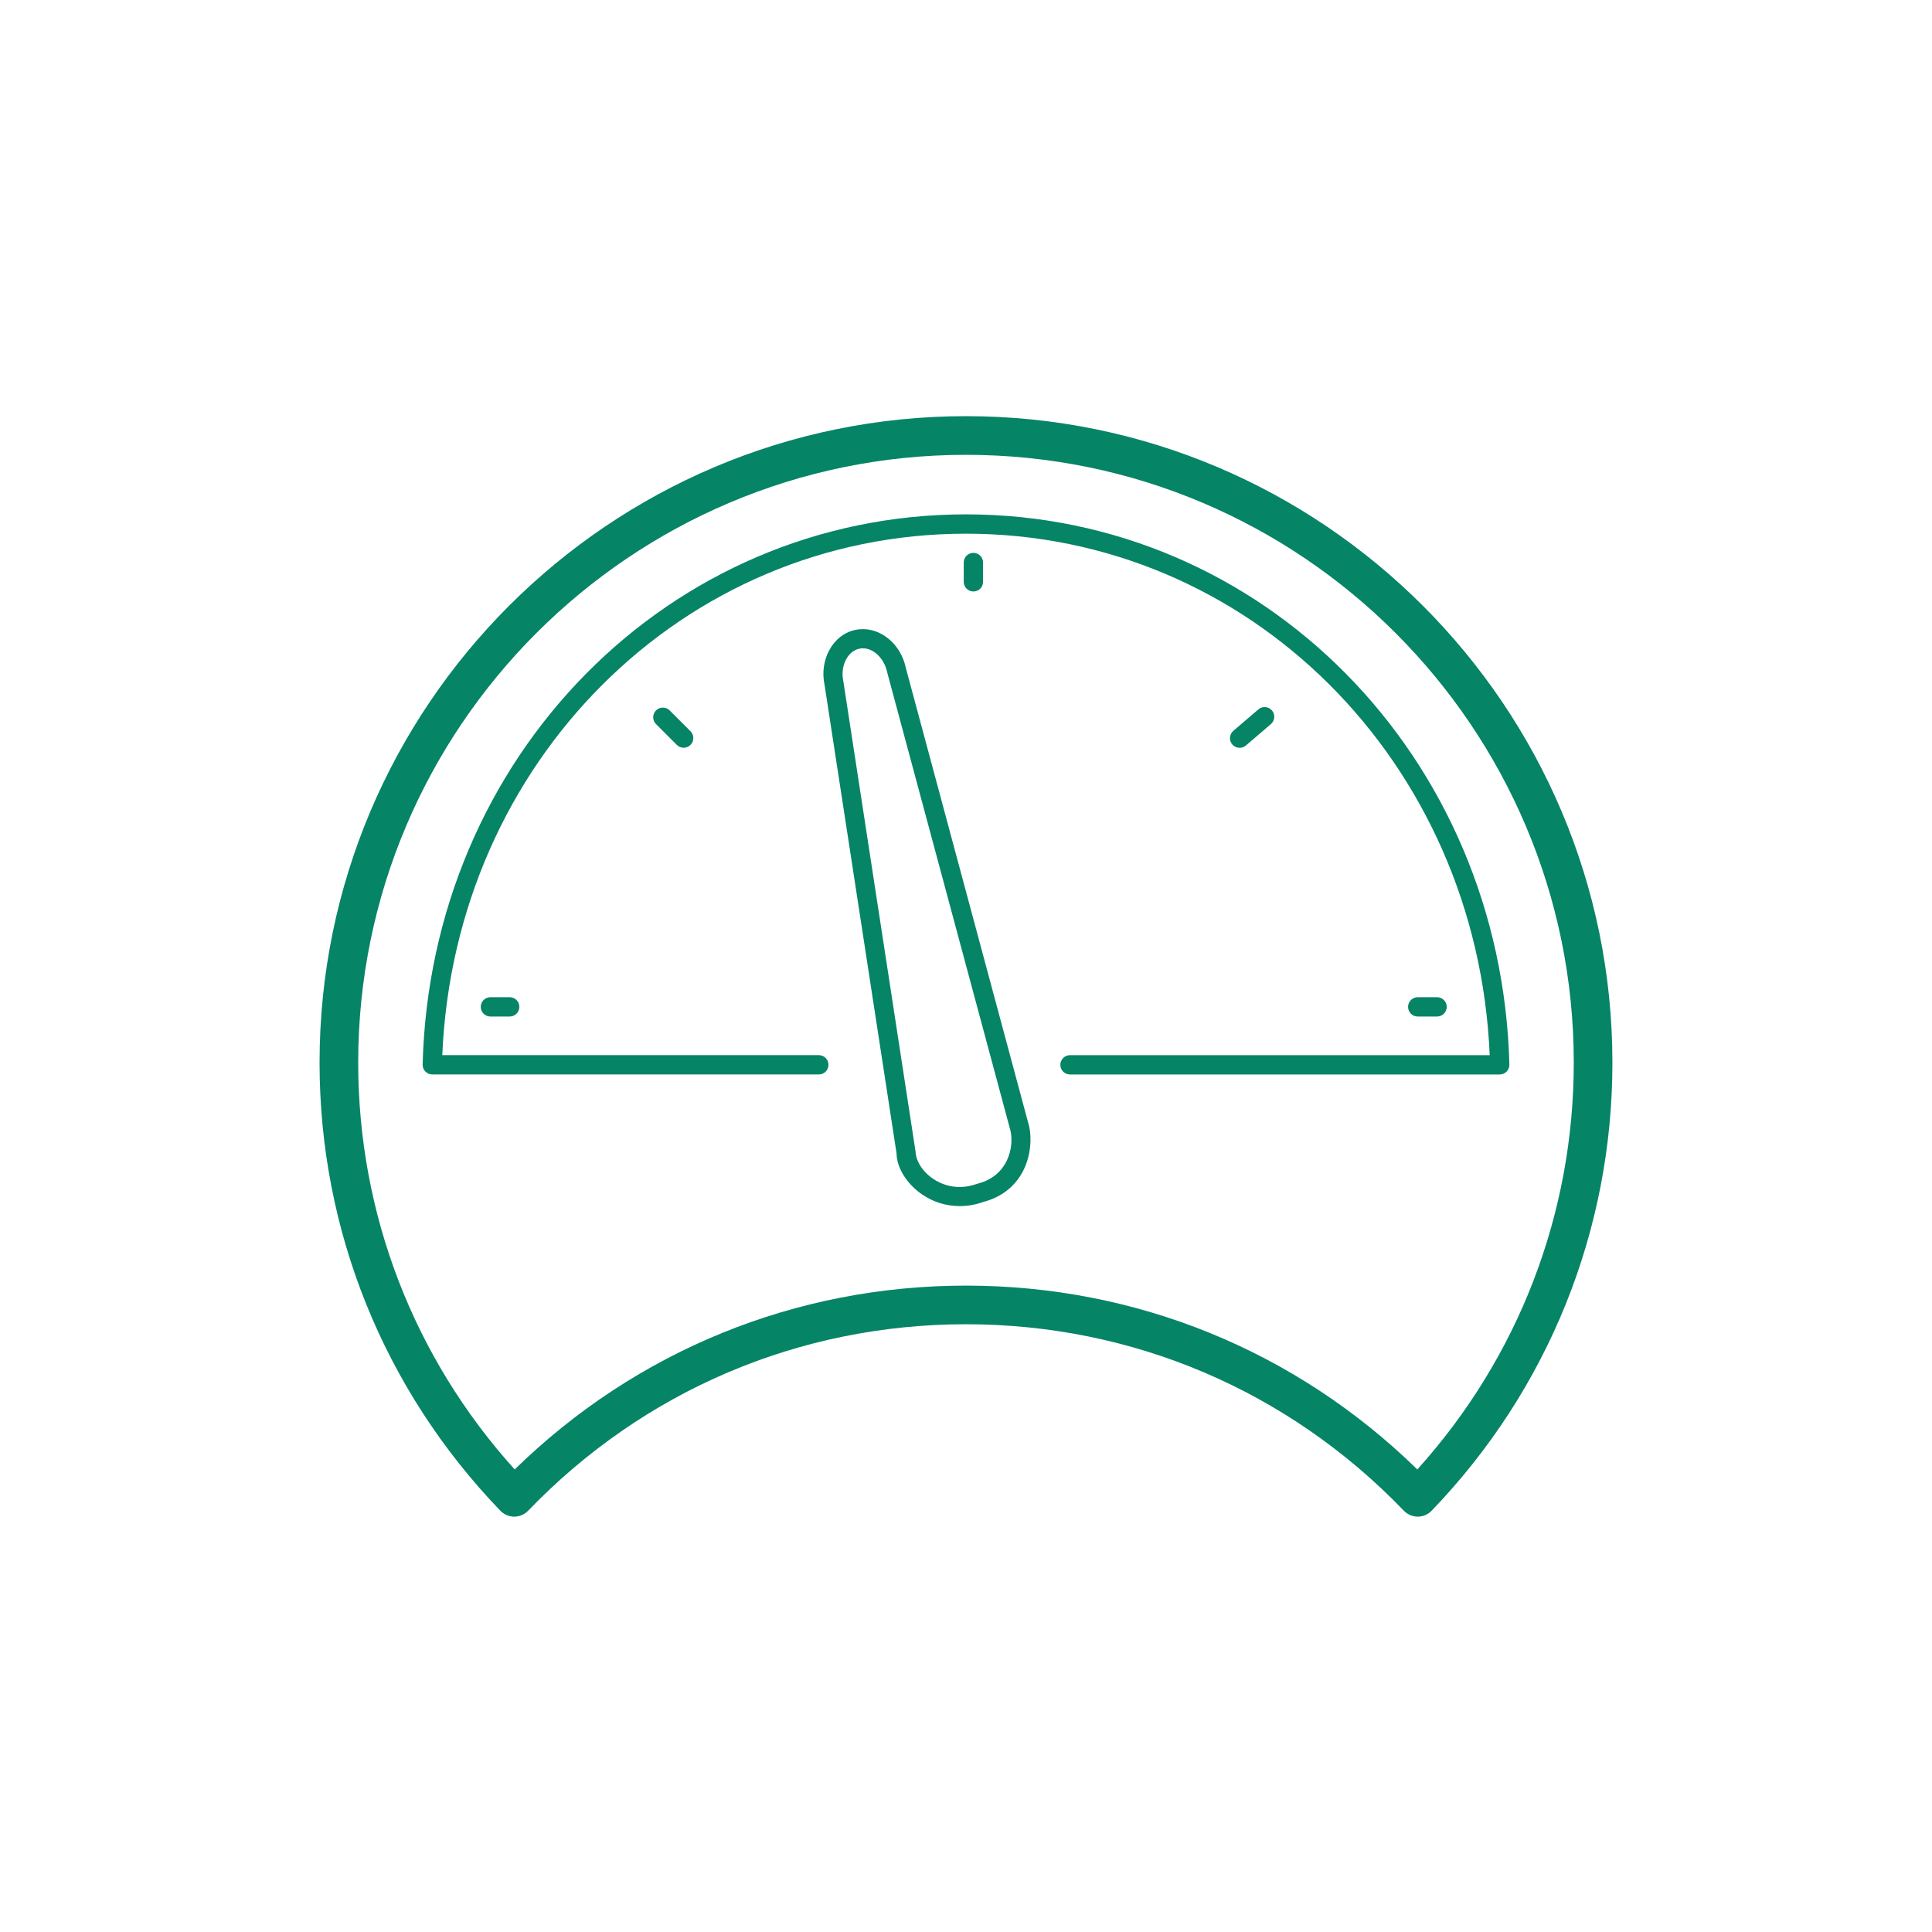
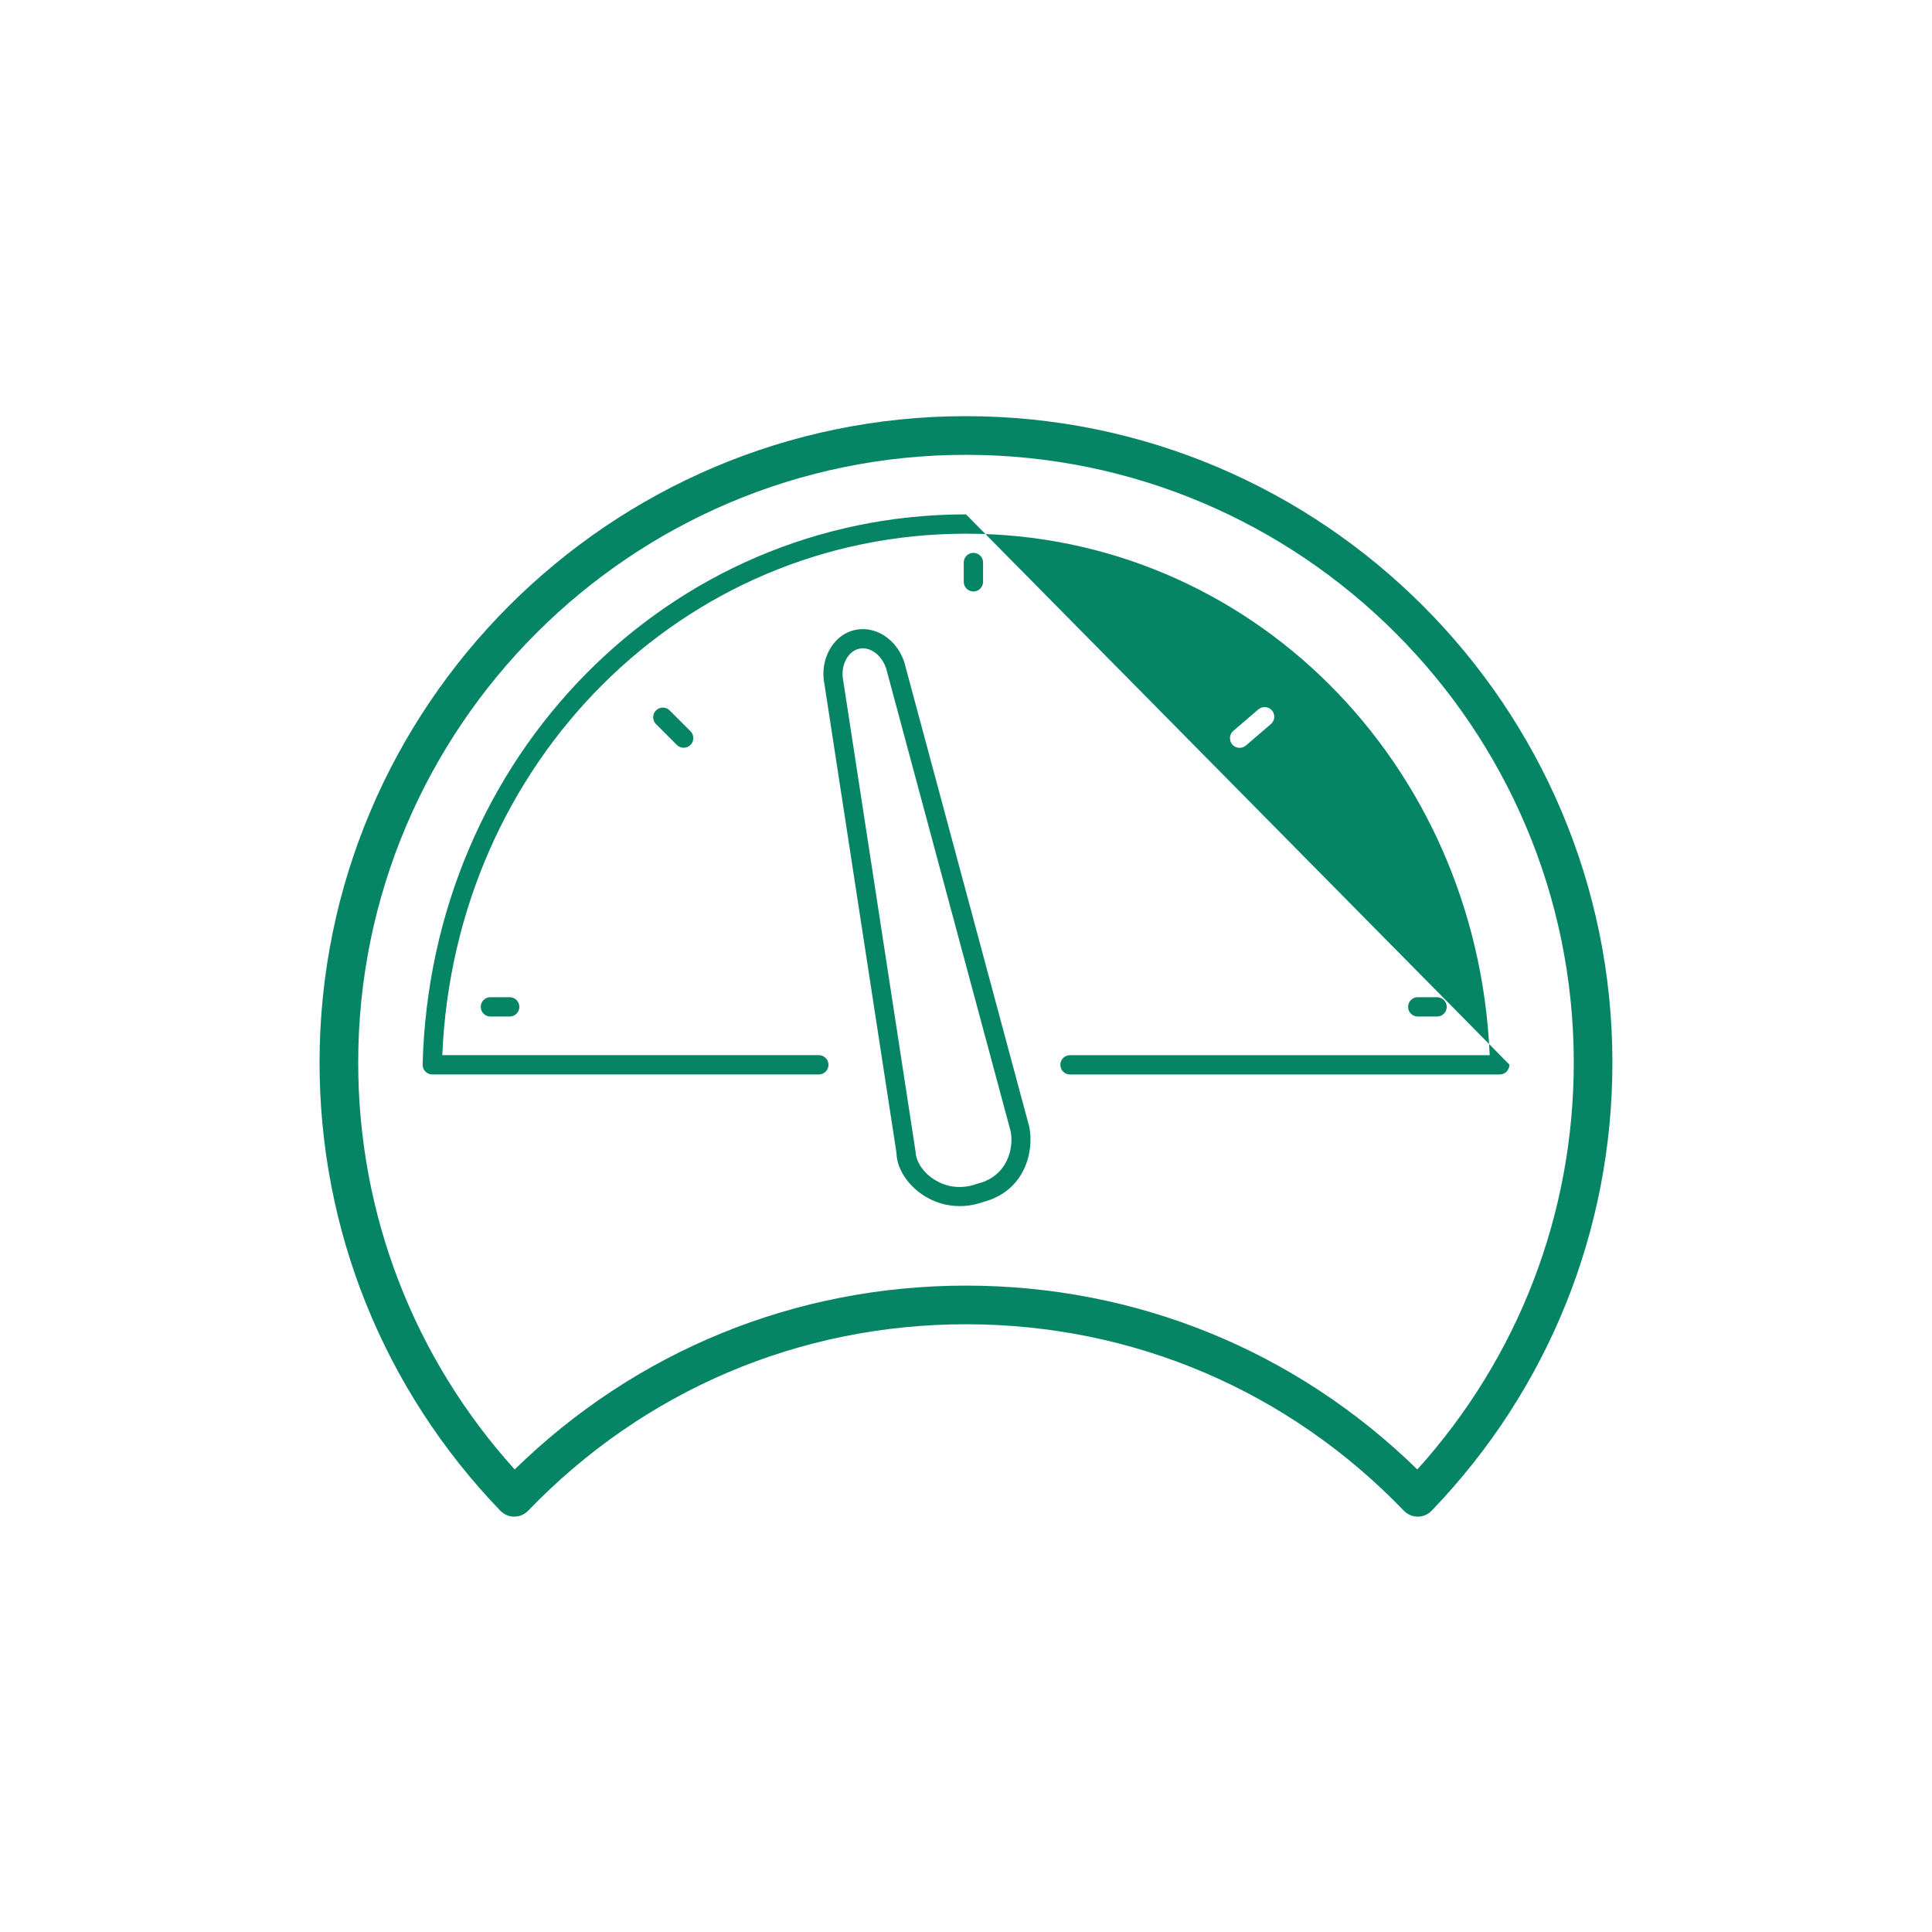
<svg xmlns="http://www.w3.org/2000/svg" width="72" height="72" viewBox="0 0 72 72" fill="none">
-   <path d="M36 15.509C22.717 15.509 11.909 26.316 11.909 39.6C11.909 45.855 14.302 51.786 18.645 56.299C18.781 56.44 18.969 56.521 19.164 56.521C19.36 56.521 19.548 56.44 19.683 56.299C23.997 51.818 29.791 49.351 36 49.351C42.209 49.351 48.003 51.818 52.317 56.299C52.453 56.44 52.64 56.521 52.836 56.521C53.031 56.521 53.218 56.44 53.354 56.299C57.698 51.785 60.09 45.855 60.09 39.6C60.09 26.317 49.283 15.509 36 15.509ZM36 16.95C48.49 16.95 58.65 27.11 58.65 39.6C58.65 45.235 56.584 50.591 52.819 54.762C48.293 50.339 42.35 47.911 36 47.911C29.65 47.911 23.707 50.339 19.181 54.762C15.415 50.591 13.349 45.235 13.349 39.6C13.349 27.111 23.51 16.95 36 16.95ZM36 19.169C24.941 19.169 16.047 28.176 15.75 39.673C15.748 39.77 15.785 39.863 15.852 39.933C15.92 40.002 16.013 40.042 16.11 40.042H30.515C30.714 40.042 30.875 39.88 30.875 39.682C30.875 39.483 30.714 39.322 30.515 39.322H16.483C16.946 28.394 25.453 19.889 36 19.889C46.547 19.889 55.052 28.395 55.517 39.323H39.876C39.677 39.323 39.516 39.484 39.516 39.683C39.516 39.882 39.677 40.043 39.876 40.043H55.89C55.987 40.043 56.08 40.004 56.147 39.935C56.215 39.865 56.252 39.77 56.25 39.673C55.953 28.175 47.058 19.169 36 19.169ZM36.276 20.603C36.077 20.603 35.916 20.764 35.916 20.963V21.683C35.916 21.882 36.077 22.043 36.276 22.043C36.474 22.043 36.636 21.882 36.636 21.683V20.963C36.636 20.764 36.474 20.603 36.276 20.603ZM32.19 23.446C32.087 23.444 31.983 23.453 31.878 23.474C31.463 23.562 31.117 23.833 30.901 24.237C30.696 24.62 30.635 25.08 30.727 25.512L33.411 42.979C33.418 43.516 33.789 44.115 34.353 44.506C34.776 44.799 35.265 44.948 35.765 44.948C36.055 44.948 36.35 44.898 36.637 44.796C38.231 44.377 38.541 42.865 38.357 41.988L33.758 24.892C33.582 24.055 32.915 23.465 32.19 23.446ZM32.157 24.161C32.558 24.161 32.954 24.535 33.064 25.059L37.662 42.154C37.789 42.756 37.57 43.82 36.444 44.108C36.433 44.111 36.423 44.115 36.412 44.118C35.629 44.4 35.039 44.114 34.758 43.919C34.328 43.62 34.129 43.218 34.121 42.92L31.428 25.384C31.368 25.098 31.405 24.81 31.531 24.574C31.646 24.36 31.821 24.218 32.026 24.175C32.07 24.166 32.113 24.161 32.157 24.161ZM47.157 26.352C47.065 26.345 46.97 26.373 46.894 26.438L45.963 27.236C45.813 27.366 45.794 27.593 45.924 27.744C45.995 27.827 46.095 27.869 46.197 27.869C46.279 27.869 46.364 27.842 46.431 27.783L47.364 26.983C47.514 26.854 47.532 26.626 47.402 26.476C47.337 26.4 47.249 26.359 47.157 26.352ZM24.702 26.37C24.61 26.37 24.518 26.405 24.448 26.476C24.307 26.616 24.307 26.844 24.448 26.985L25.224 27.761C25.294 27.831 25.386 27.866 25.478 27.866C25.57 27.866 25.663 27.831 25.733 27.761C25.873 27.62 25.873 27.392 25.733 27.252L24.957 26.476C24.886 26.405 24.794 26.37 24.702 26.37ZM18.276 37.163C18.077 37.163 17.916 37.324 17.916 37.523C17.916 37.722 18.077 37.883 18.276 37.883H18.995C19.194 37.883 19.355 37.722 19.355 37.523C19.355 37.324 19.194 37.163 18.995 37.163H18.276ZM52.836 37.163C52.637 37.163 52.475 37.324 52.475 37.523C52.475 37.722 52.637 37.883 52.836 37.883H53.556C53.754 37.883 53.916 37.722 53.916 37.523C53.916 37.324 53.754 37.163 53.556 37.163H52.836Z" fill="#068466" />
+   <path d="M36 15.509C22.717 15.509 11.909 26.316 11.909 39.6C11.909 45.855 14.302 51.786 18.645 56.299C18.781 56.44 18.969 56.521 19.164 56.521C19.36 56.521 19.548 56.44 19.683 56.299C23.997 51.818 29.791 49.351 36 49.351C42.209 49.351 48.003 51.818 52.317 56.299C52.453 56.44 52.64 56.521 52.836 56.521C53.031 56.521 53.218 56.44 53.354 56.299C57.698 51.785 60.09 45.855 60.09 39.6C60.09 26.317 49.283 15.509 36 15.509ZM36 16.95C48.49 16.95 58.65 27.11 58.65 39.6C58.65 45.235 56.584 50.591 52.819 54.762C48.293 50.339 42.35 47.911 36 47.911C29.65 47.911 23.707 50.339 19.181 54.762C15.415 50.591 13.349 45.235 13.349 39.6C13.349 27.111 23.51 16.95 36 16.95ZM36 19.169C24.941 19.169 16.047 28.176 15.75 39.673C15.748 39.77 15.785 39.863 15.852 39.933C15.92 40.002 16.013 40.042 16.11 40.042H30.515C30.714 40.042 30.875 39.88 30.875 39.682C30.875 39.483 30.714 39.322 30.515 39.322H16.483C16.946 28.394 25.453 19.889 36 19.889C46.547 19.889 55.052 28.395 55.517 39.323H39.876C39.677 39.323 39.516 39.484 39.516 39.683C39.516 39.882 39.677 40.043 39.876 40.043H55.89C55.987 40.043 56.08 40.004 56.147 39.935C56.215 39.865 56.252 39.77 56.25 39.673ZM36.276 20.603C36.077 20.603 35.916 20.764 35.916 20.963V21.683C35.916 21.882 36.077 22.043 36.276 22.043C36.474 22.043 36.636 21.882 36.636 21.683V20.963C36.636 20.764 36.474 20.603 36.276 20.603ZM32.19 23.446C32.087 23.444 31.983 23.453 31.878 23.474C31.463 23.562 31.117 23.833 30.901 24.237C30.696 24.62 30.635 25.08 30.727 25.512L33.411 42.979C33.418 43.516 33.789 44.115 34.353 44.506C34.776 44.799 35.265 44.948 35.765 44.948C36.055 44.948 36.35 44.898 36.637 44.796C38.231 44.377 38.541 42.865 38.357 41.988L33.758 24.892C33.582 24.055 32.915 23.465 32.19 23.446ZM32.157 24.161C32.558 24.161 32.954 24.535 33.064 25.059L37.662 42.154C37.789 42.756 37.57 43.82 36.444 44.108C36.433 44.111 36.423 44.115 36.412 44.118C35.629 44.4 35.039 44.114 34.758 43.919C34.328 43.62 34.129 43.218 34.121 42.92L31.428 25.384C31.368 25.098 31.405 24.81 31.531 24.574C31.646 24.36 31.821 24.218 32.026 24.175C32.07 24.166 32.113 24.161 32.157 24.161ZM47.157 26.352C47.065 26.345 46.97 26.373 46.894 26.438L45.963 27.236C45.813 27.366 45.794 27.593 45.924 27.744C45.995 27.827 46.095 27.869 46.197 27.869C46.279 27.869 46.364 27.842 46.431 27.783L47.364 26.983C47.514 26.854 47.532 26.626 47.402 26.476C47.337 26.4 47.249 26.359 47.157 26.352ZM24.702 26.37C24.61 26.37 24.518 26.405 24.448 26.476C24.307 26.616 24.307 26.844 24.448 26.985L25.224 27.761C25.294 27.831 25.386 27.866 25.478 27.866C25.57 27.866 25.663 27.831 25.733 27.761C25.873 27.62 25.873 27.392 25.733 27.252L24.957 26.476C24.886 26.405 24.794 26.37 24.702 26.37ZM18.276 37.163C18.077 37.163 17.916 37.324 17.916 37.523C17.916 37.722 18.077 37.883 18.276 37.883H18.995C19.194 37.883 19.355 37.722 19.355 37.523C19.355 37.324 19.194 37.163 18.995 37.163H18.276ZM52.836 37.163C52.637 37.163 52.475 37.324 52.475 37.523C52.475 37.722 52.637 37.883 52.836 37.883H53.556C53.754 37.883 53.916 37.722 53.916 37.523C53.916 37.324 53.754 37.163 53.556 37.163H52.836Z" fill="#068466" />
</svg>